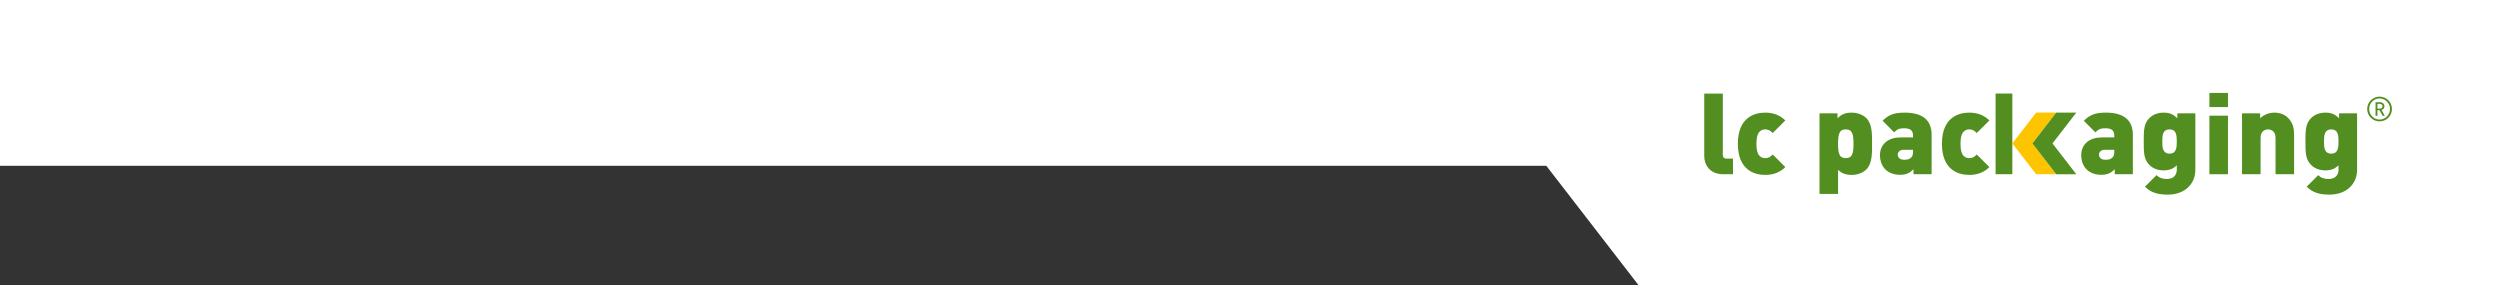
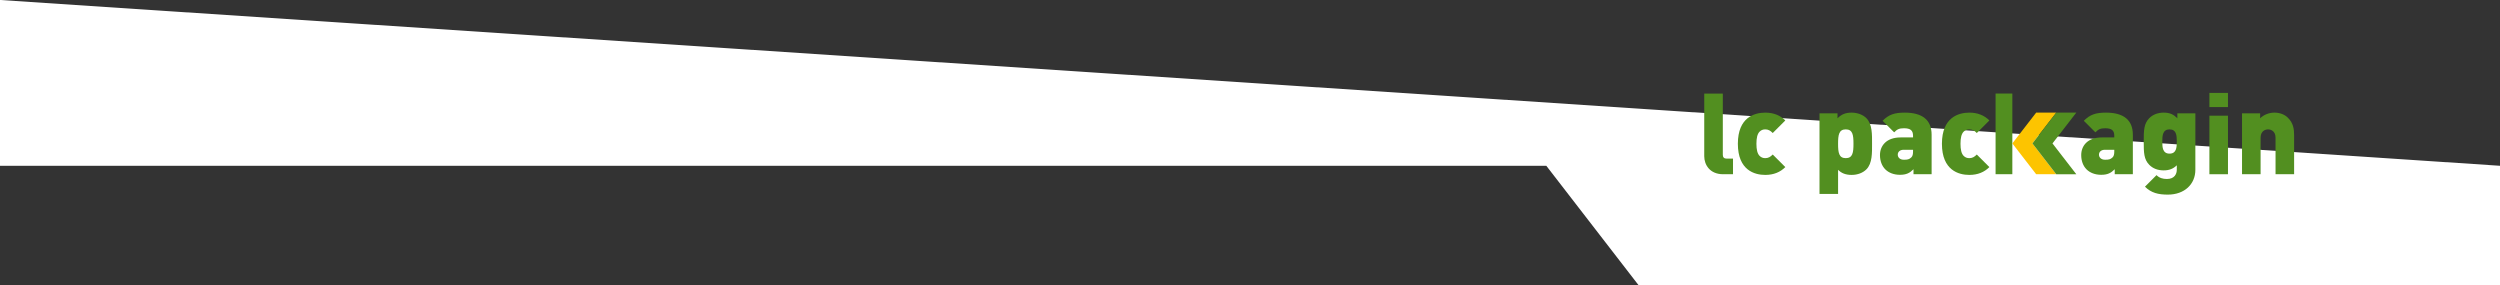
<svg xmlns="http://www.w3.org/2000/svg" width="377px" height="43px" viewBox="0 0 377 43" version="1.1">
  <rect x="0" y="0" width="377" height="43" fill="#333333" stroke="none" />
  <title>Group</title>
  <desc>Created with Sketch.</desc>
  <defs />
  <g id="Cover" stroke="none" stroke-width="1" fill="none" fill-rule="evenodd">
    <g id="Artboard" transform="translate(0, -400)">
      <g id="Group" transform="translate(0, 400)">
-         <path d="M143.818,25 L129.909,43 L2.27373675e-13,43 L2.27373675e-13,25 L2.27373675e-13,0 L377,0 L377,25 L143.818,25 Z" id="Combined-Shape-Copy" fill="#FFFFFF" transform="translate(188.5, 21.5) scale(1, -1) rotate(-180) translate(-188.5, -21.5) " />
+         <path d="M143.818,25 L129.909,43 L2.27373675e-13,43 L2.27373675e-13,25 L377,0 L377,25 L143.818,25 Z" id="Combined-Shape-Copy" fill="#FFFFFF" transform="translate(188.5, 21.5) scale(1, -1) rotate(-180) translate(-188.5, -21.5) " />
        <g id="Logo-general-EPS-RGB-Copy" transform="translate(257, 14)">
          <path d="M2.852,12.274 C0.82,12.274 0,10.822 0,9.559 L0,0.115 L2.801,0.115 L2.801,9.354 C2.801,9.712 2.989,9.918 3.364,9.918 L4.337,9.918 L4.337,12.274 L2.852,12.274" id="Fill-1" fill="#528F20" />
          <path d="M9.202,12.377 C7.613,12.377 5.07,11.694 5.07,7.68 C5.07,3.667 7.613,2.984 9.202,2.984 C10.483,2.984 11.473,3.411 12.225,4.163 L10.329,6.058 C9.971,5.699 9.663,5.511 9.202,5.511 C8.826,5.511 8.57,5.631 8.331,5.87 C8.007,6.211 7.869,6.809 7.869,7.68 C7.869,8.551 8.007,9.149 8.331,9.49 C8.57,9.73 8.826,9.849 9.202,9.849 C9.663,9.849 9.971,9.661 10.329,9.302 L12.225,11.198 C11.473,11.95 10.483,12.377 9.202,12.377" id="Fill-2" fill="#528F20" />
          <path d="M24.452,11.54 C23.922,12.069 23.12,12.377 22.232,12.377 C21.327,12.377 20.694,12.12 20.182,11.608 L20.182,15.245 L17.382,15.245 L17.382,3.086 L20.097,3.086 L20.097,3.838 C20.66,3.274 21.258,2.984 22.214,2.984 C23.103,2.984 23.922,3.291 24.452,3.821 C25.357,4.726 25.305,6.331 25.305,7.68 C25.305,9.029 25.357,10.635 24.452,11.54 M21.343,5.511 C20.302,5.511 20.182,6.348 20.182,7.68 C20.182,9.013 20.302,9.849 21.343,9.849 C22.386,9.849 22.504,9.013 22.504,7.68 C22.504,6.348 22.386,5.511 21.343,5.511" id="Fill-3" fill="#528F20" />
          <path d="M31.556,12.274 L31.556,11.522 C30.992,12.087 30.48,12.36 29.507,12.36 C28.584,12.36 27.816,12.052 27.303,11.54 C26.774,11.01 26.5,10.242 26.5,9.388 C26.5,8.005 27.44,6.724 29.625,6.724 L31.487,6.724 L31.487,6.485 C31.487,5.648 31.077,5.341 30.104,5.341 C29.387,5.341 29.079,5.512 28.636,5.955 L26.893,4.213 C27.833,3.274 28.686,2.984 30.242,2.984 C32.871,2.984 34.288,4.077 34.288,6.314 L34.288,12.274 L31.556,12.274 Z M31.487,8.585 L30.071,8.585 C29.523,8.585 29.183,8.893 29.183,9.32 C29.183,9.73 29.489,10.088 30.104,10.088 C30.65,10.088 30.907,10.037 31.214,9.746 C31.42,9.559 31.487,9.269 31.487,8.824 L31.487,8.585 Z" id="Fill-4" fill="#528F20" />
          <path d="M39.974,12.377 C38.386,12.377 35.843,11.694 35.843,7.68 C35.843,3.667 38.386,2.984 39.974,2.984 C41.256,2.984 42.246,3.411 42.997,4.163 L41.102,6.058 C40.743,5.699 40.436,5.511 39.974,5.511 C39.599,5.511 39.342,5.631 39.104,5.87 C38.78,6.211 38.643,6.809 38.643,7.68 C38.643,8.551 38.78,9.149 39.104,9.49 C39.342,9.73 39.599,9.849 39.974,9.849 C40.436,9.849 40.743,9.661 41.102,9.302 L42.997,11.198 C42.246,11.95 41.256,12.377 39.974,12.377" id="Fill-5" fill="#528F20" />
          <path d="M61.901,12.274 L61.901,11.522 C61.338,12.087 60.826,12.36 59.852,12.36 C58.93,12.36 58.162,12.052 57.65,11.54 C57.12,11.01 56.847,10.242 56.847,9.388 C56.847,8.005 57.786,6.724 59.972,6.724 L61.834,6.724 L61.834,6.485 C61.834,5.648 61.424,5.341 60.45,5.341 C59.732,5.341 59.426,5.512 58.981,5.955 L57.24,4.213 C58.18,3.274 59.032,2.984 60.586,2.984 C63.216,2.984 64.634,4.077 64.634,6.314 L64.634,12.274 L61.901,12.274 Z M61.834,8.585 L60.416,8.585 C59.87,8.585 59.527,8.893 59.527,9.32 C59.527,9.73 59.835,10.088 60.45,10.088 C60.997,10.088 61.253,10.037 61.56,9.746 C61.765,9.559 61.834,9.269 61.834,8.824 L61.834,8.585 Z" id="Fill-6" fill="#528F20" />
          <path d="M69.911,15.348 C68.477,15.348 67.401,15.092 66.461,14.152 L68.202,12.411 C68.63,12.838 69.143,12.991 69.774,12.991 C70.952,12.991 71.261,12.189 71.261,11.591 L71.261,10.925 C70.747,11.437 70.133,11.694 69.279,11.694 C68.391,11.694 67.657,11.403 67.127,10.874 C66.291,10.037 66.274,9.012 66.274,7.339 C66.274,5.665 66.291,4.64 67.127,3.803 C67.657,3.274 68.408,2.984 69.296,2.984 C70.236,2.984 70.782,3.274 71.345,3.837 L71.345,3.086 L74.06,3.086 L74.06,11.608 C74.06,13.777 72.421,15.348 69.911,15.348 M70.166,5.511 C69.143,5.511 69.073,6.4 69.073,7.339 C69.073,8.278 69.143,9.166 70.166,9.166 C71.192,9.166 71.261,8.278 71.261,7.339 C71.261,6.4 71.192,5.511 70.166,5.511" id="Fill-8" fill="#528F20" />
          <path d="M76.178,2.147 L78.979,2.147 L78.979,0.012 L76.178,0.012 L76.178,2.147 Z M76.178,12.274 L78.979,12.274 L78.979,3.445 L76.178,3.445 L76.178,12.274 Z" id="Fill-10" fill="#528F20" />
          <path d="M86.152,12.274 L86.152,6.775 C86.152,5.716 85.399,5.512 85.025,5.512 C84.648,5.512 83.897,5.716 83.897,6.775 L83.897,12.274 L81.097,12.274 L81.097,3.086 L83.829,3.086 L83.829,3.838 C84.393,3.274 85.229,2.984 85.964,2.984 C86.834,2.984 87.535,3.274 88.031,3.77 C88.816,4.555 88.952,5.426 88.952,6.4 L88.952,12.274 L86.152,12.274" id="Fill-11" fill="#528F20" />
-           <path d="M94.297,15.348 C92.863,15.348 91.787,15.092 90.847,14.152 L92.59,12.411 C93.016,12.838 93.529,12.991 94.161,12.991 C95.339,12.991 95.647,12.189 95.647,11.591 L95.647,10.925 C95.134,11.437 94.52,11.694 93.665,11.694 C92.777,11.694 92.043,11.403 91.513,10.874 C90.677,10.037 90.659,9.012 90.659,7.339 C90.659,5.665 90.677,4.64 91.513,3.803 C92.043,3.274 92.794,2.984 93.682,2.984 C94.622,2.984 95.169,3.274 95.731,3.837 L95.731,3.086 L98.447,3.086 L98.447,11.608 C98.447,13.777 96.808,15.348 94.297,15.348 M94.553,5.511 C93.529,5.511 93.46,6.4 93.46,7.339 C93.46,8.278 93.529,9.166 94.553,9.166 C95.578,9.166 95.647,8.278 95.647,7.339 C95.647,6.4 95.578,5.511 94.553,5.511" id="Fill-13" fill="#528F20" />
          <polyline id="Fill-15" fill="#528F20" points="46.461 12.272 45.336 12.273 43.934 12.273 43.934 0.108 45.336 0.108 46.461 0.103 46.461 12.272" />
          <polyline id="Fill-16" fill="#FDC400" points="53.081 12.273 50.054 12.273 46.462 7.627 50.054 2.982 53.081 2.982 49.489 7.627 53.081 12.273" />
          <polyline id="Fill-17" fill="#528F20" points="52.514 7.629 56.106 12.275 53.081 12.275 49.488 7.629 53.081 2.983 56.106 2.983 52.514 7.629" />
-           <path d="M101.839,4.306 C100.806,4.306 99.97,3.469 99.97,2.436 C99.97,1.404 100.806,0.568 101.839,0.568 C102.871,0.568 103.707,1.404 103.707,2.436 C103.707,3.469 102.871,4.306 101.839,4.306 Z M101.839,0.841 C100.973,0.841 100.271,1.559 100.271,2.436 C100.271,3.313 100.973,4.03 101.839,4.03 C102.707,4.03 103.412,3.313 103.412,2.436 C103.412,1.559 102.707,0.841 101.839,0.841 Z M102.294,3.459 L101.824,2.623 L101.514,2.623 L101.514,3.459 L101.231,3.459 L101.231,1.409 L101.926,1.409 C102.283,1.409 102.572,1.677 102.572,2.024 C102.572,2.323 102.385,2.508 102.133,2.586 L102.623,3.459 L102.294,3.459 Z M101.896,1.663 L101.514,1.663 L101.514,2.38 L101.896,2.38 C102.122,2.38 102.283,2.23 102.283,2.024 C102.283,1.816 102.122,1.663 101.896,1.663 Z" id="Fill-18" fill="#528F20" />
        </g>
      </g>
    </g>
  </g>
</svg>